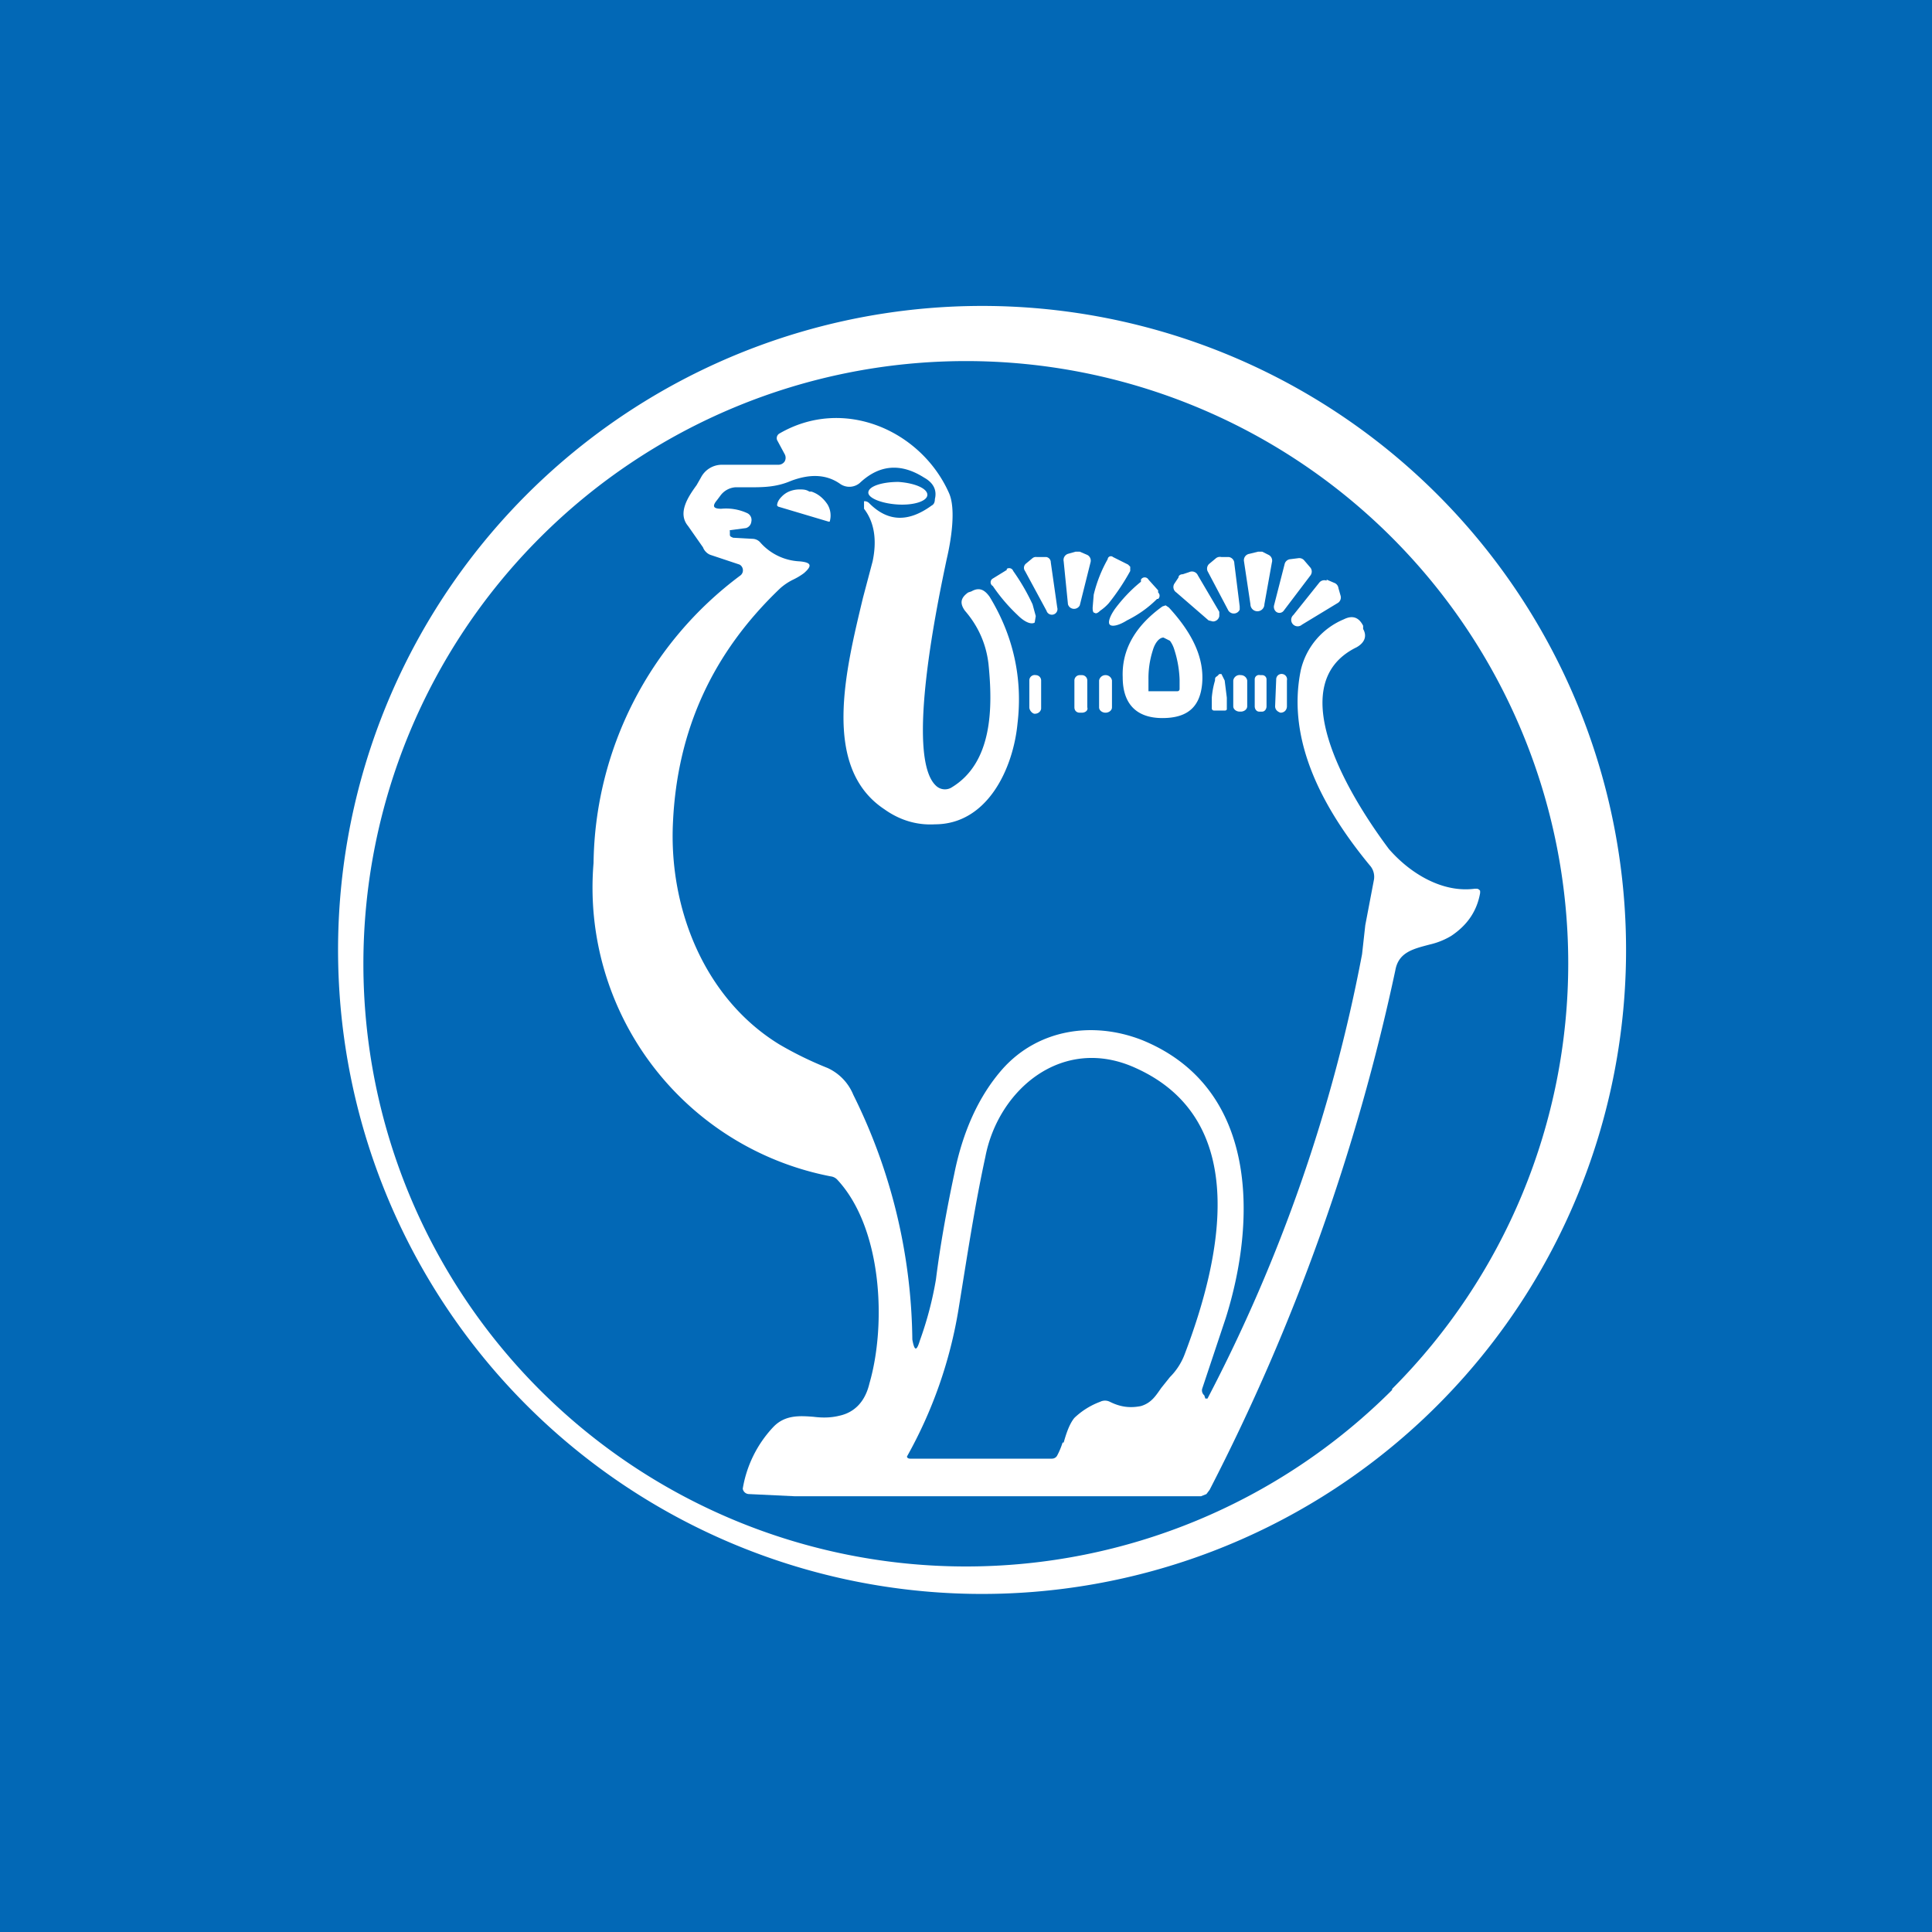
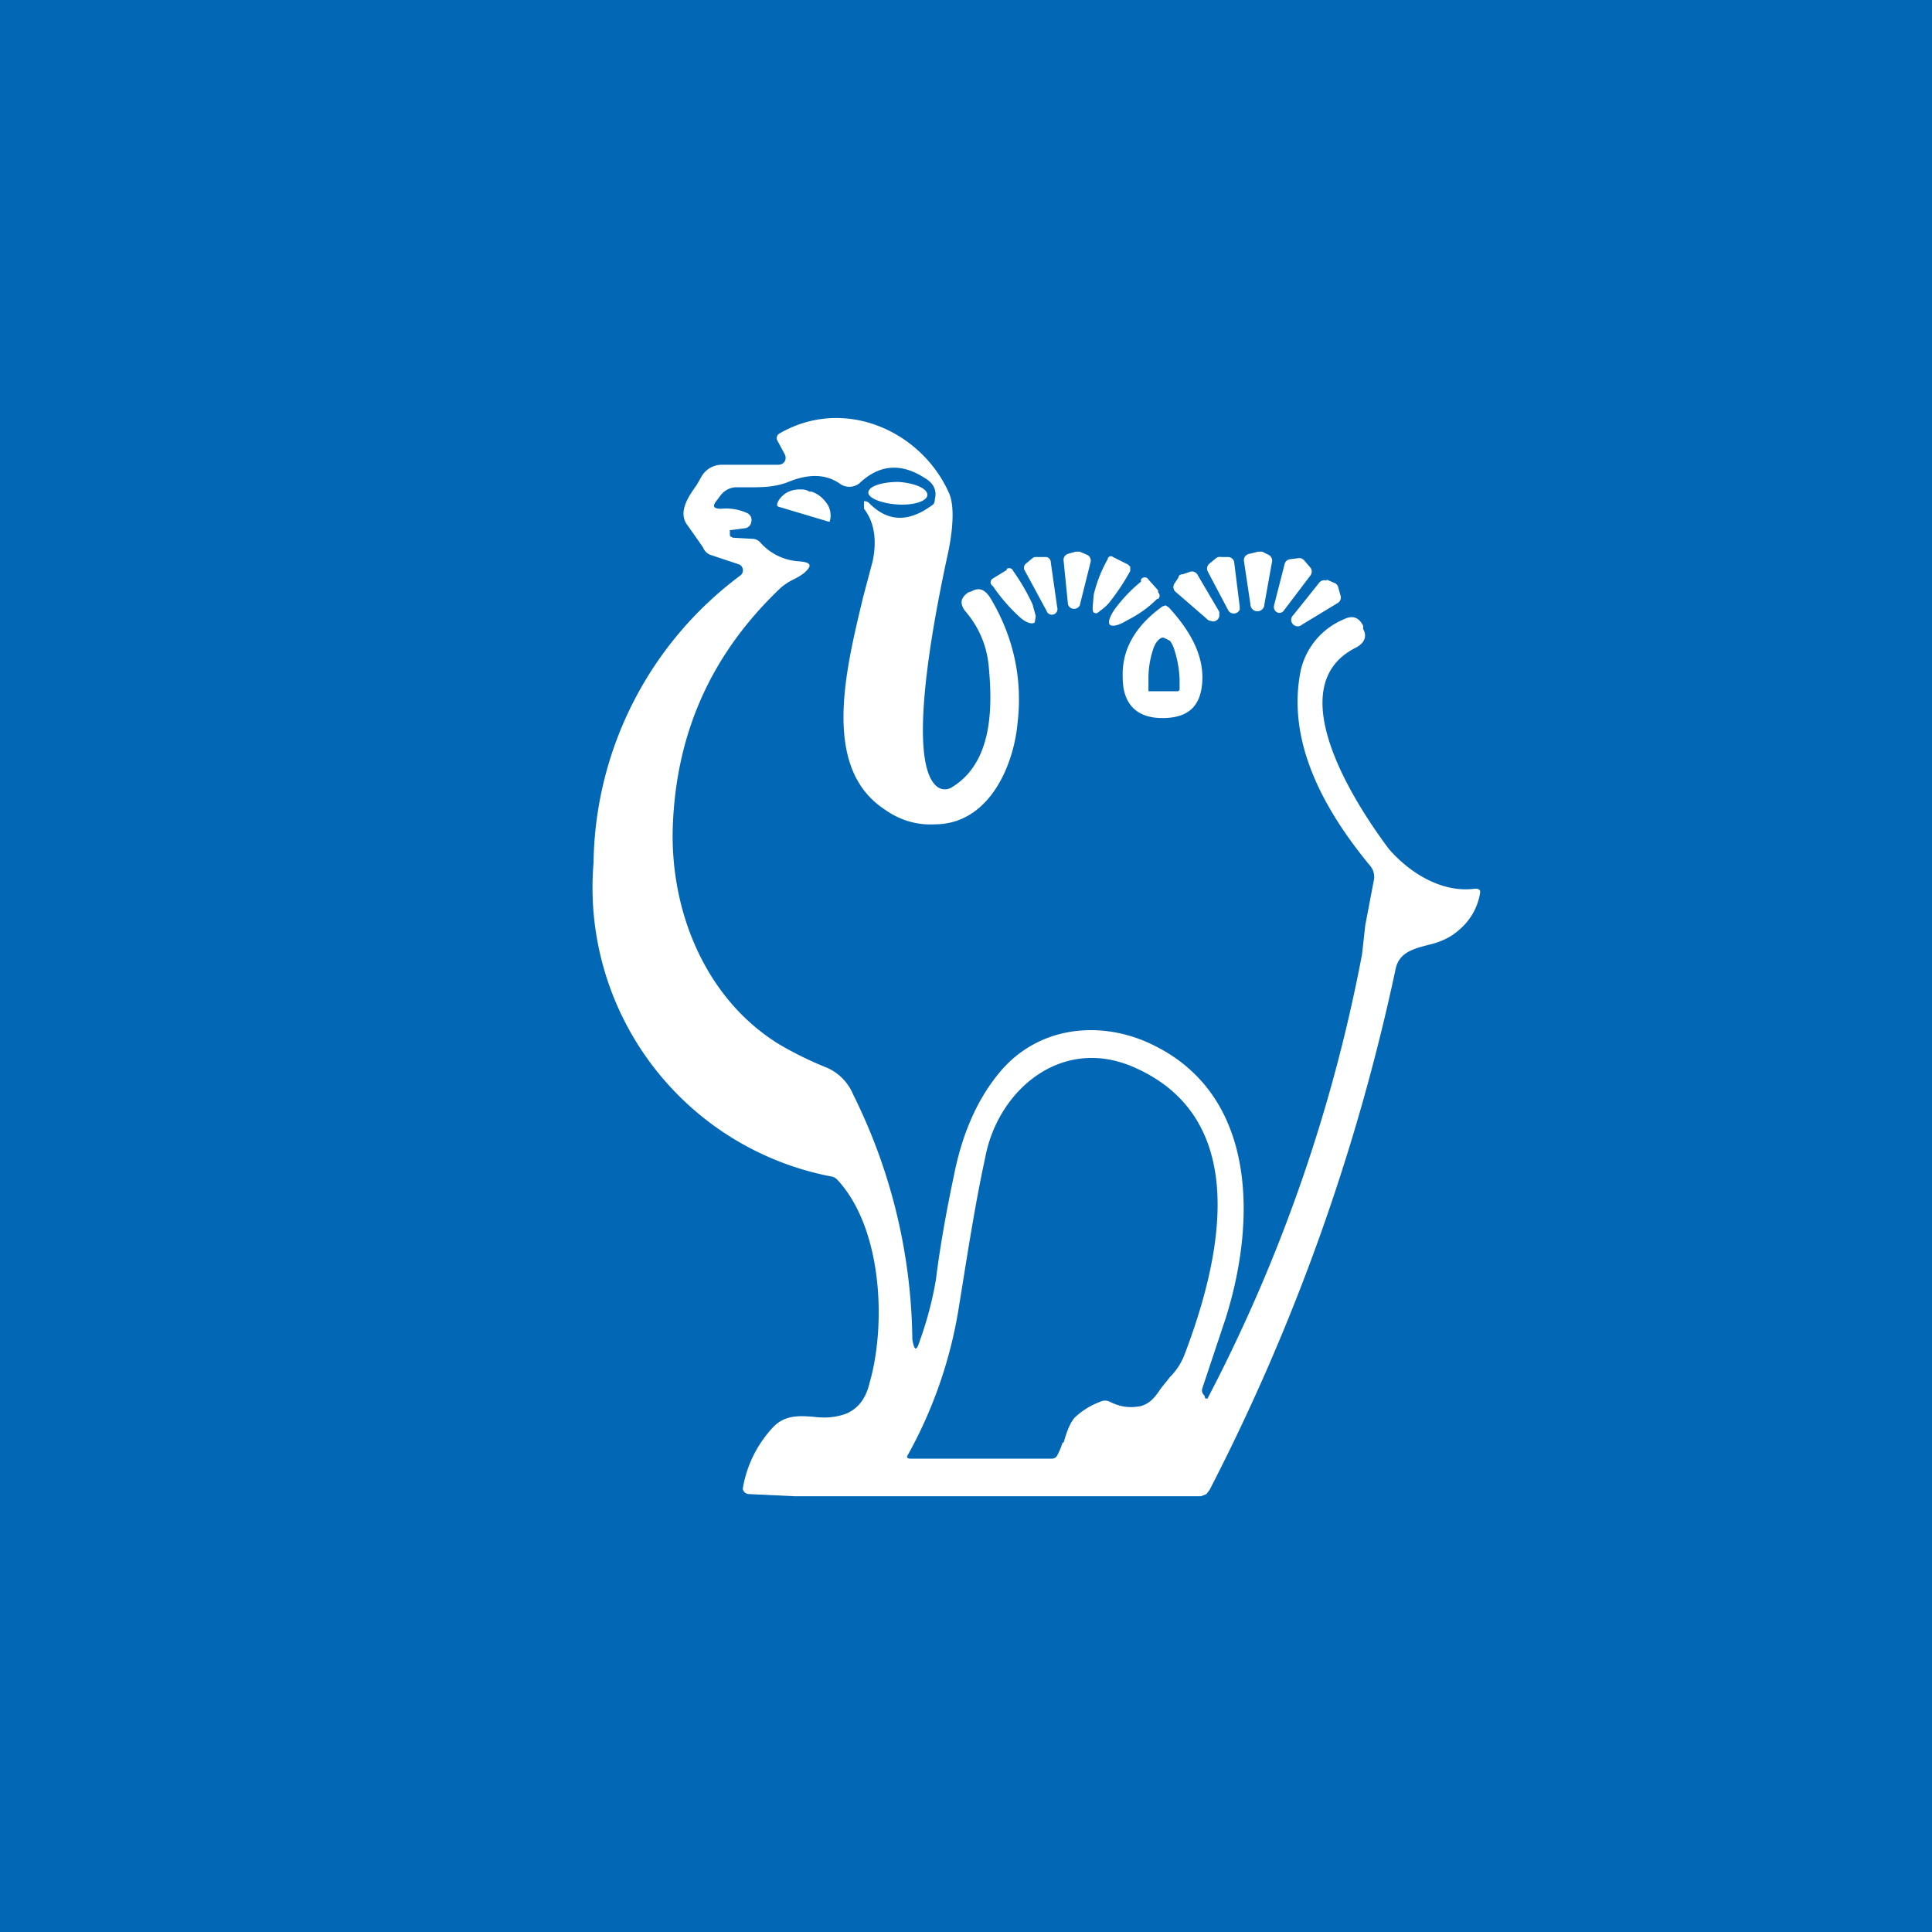
<svg xmlns="http://www.w3.org/2000/svg" width="18" height="18" viewBox="0 0 18 18">
  <path fill="#0268B6" d="M0 0h18v18H0z" />
-   <path fill-rule="evenodd" d="M13.24 13.24a6 6 0 1 0-8.48-8.48 6 6 0 0 0 8.48 8.48Zm-.27-.3a5.61 5.61 0 1 0-7.94-7.93 5.61 5.61 0 0 0 7.94 7.94Z" fill="#fff" />
  <path d="M8.36 4.7c.15.01.28-.03.28-.09s-.12-.11-.27-.12c-.15 0-.28.04-.28.1 0 .05.12.1.27.11ZM7.25 4.72l-.01-.01c0-.03.02-.06.04-.08a.21.21 0 0 1 .07-.05.25.25 0 0 1 .1-.02c.03 0 .06 0 .09.02h.02c.06.02.11.06.15.12a.2.2 0 0 1 .02.16h-.01l-.47-.14ZM9.95 5.16l.07-.02h.04l.07.03a.06.06 0 0 1 .03.07l-.1.4a.06.06 0 0 1-.09.02.06.06 0 0 1-.02-.03l-.04-.4a.06.06 0 0 1 .04-.07ZM11.64 5.16l.08-.02h.04l.06.03a.06.06 0 0 1 .03.07l-.07.39a.06.06 0 0 1-.13 0l-.06-.4a.06.06 0 0 1 .05-.07ZM9.75 5.69l-.2-.37a.05.05 0 0 1 .01-.07l.06-.05a.05.05 0 0 1 .04-.01h.09a.05.05 0 0 1 .04.05l.06.42a.05.05 0 0 1-.1.03ZM11.44 5.68l-.19-.36a.06.06 0 0 1 .02-.07l.06-.05a.06.06 0 0 1 .05-.01h.07a.06.06 0 0 1 .05.06l.05.4v.03a.06.06 0 0 1-.11 0ZM12.02 5.21l.08-.01a.06.06 0 0 1 .05.02l.06.07a.06.06 0 0 1 0 .07l-.25.33a.05.05 0 0 1-.07.01.06.06 0 0 1-.02-.06l.1-.39a.06.06 0 0 1 .05-.04ZM10.51 5.26l.02.02v.04a2.06 2.06 0 0 1-.2.3.43.43 0 0 1-.08.07c-.02.02-.04.03-.05.02-.02 0-.02-.03-.02-.05l.01-.12a1.28 1.28 0 0 1 .13-.33.03.03 0 0 1 .05-.02l.14.07ZM9.38 5.3a.04.04 0 0 1 .06.02 1.98 1.98 0 0 1 .18.31l.03.11-.01.06c-.03.02-.09 0-.16-.07a1.62 1.62 0 0 1-.23-.27.04.04 0 0 1 0-.07l.13-.08ZM11.26 5.78l-.3-.26a.06.06 0 0 1-.02-.08l.04-.06c0-.02.02-.03.04-.03l.06-.02a.06.06 0 0 1 .08.03l.2.34v.04a.06.06 0 0 1-.06.05l-.04-.01ZM10.79 5.52a.04.04 0 0 1 0 .06h-.01c-.1.1-.2.16-.28.2-.08.05-.14.06-.16.04-.02-.02 0-.08.05-.15.06-.08.14-.17.24-.25V5.4a.04.04 0 0 1 .07 0l.09.1ZM12.36 5.4l.07.03a.06.06 0 0 1 .04.05l.02.07a.06.06 0 0 1-.03.07l-.33.2a.06.06 0 0 1-.08-.09l.24-.3a.06.06 0 0 1 .07-.02Z" fill="#fff" />
  <path fill-rule="evenodd" d="M10.83 6.69c.23 0 .35-.1.37-.32.02-.23-.08-.46-.31-.71l-.03-.02-.03.01c-.25.18-.38.4-.37.66 0 .25.13.38.37.38Zm-.12-.25h.26a.02.02 0 0 0 .02-.02v-.09a1.02 1.02 0 0 0-.05-.28.26.26 0 0 0-.04-.08l-.06-.03c-.04 0-.08.05-.1.12a.85.85 0 0 0-.04.27v.11Z" fill="#fff" />
-   <path d="M11.95 6.28a.05.05 0 0 0-.06.05l-.01.25c0 .03.02.05.05.06.04 0 .06-.03.06-.06v-.24a.05.05 0 0 0-.04-.06ZM9.65 6.29a.05.05 0 0 0-.06.05v.25c0 .03.03.06.05.06.04 0 .06-.03.06-.05v-.26a.05.05 0 0 0-.05-.05ZM10.08 6.29h-.02a.05.05 0 0 0-.05.05v.25c0 .03.02.05.05.05h.02c.03 0 .06-.02.05-.05v-.25a.05.05 0 0 0-.05-.05ZM10.3 6.29a.06.06 0 0 0-.06.05v.25c0 .03.03.05.06.05s.06-.02.06-.05v-.25a.06.06 0 0 0-.06-.05ZM11.31 6.62a.02.02 0 0 1-.02-.02v-.1a.79.79 0 0 1 .03-.16c0-.02 0-.03.02-.04l.02-.02h.02l.03.06.02.16v.11a.02.02 0 0 1-.02.01h-.1ZM11.56 6.29a.06.06 0 0 0-.07.05v.24c0 .03.03.05.06.05h.01c.03 0 .06-.02.06-.05v-.24a.06.06 0 0 0-.06-.05ZM11.76 6.29h-.02a.04.04 0 0 0-.05.04v.25c0 .03.02.05.04.05h.03c.02 0 .04-.02.04-.05v-.25a.04.04 0 0 0-.04-.04Z" fill="#fff" />
  <path fill-rule="evenodd" d="M8.57 12.49c-.03.1-.05.1-.07-.01a5.24 5.24 0 0 0-.55-2.28.47.47 0 0 0-.24-.25 3.32 3.32 0 0 1-.45-.22c-.7-.43-1.03-1.27-.99-2.07.04-.86.37-1.58 1-2.18a.54.54 0 0 1 .12-.08.6.6 0 0 0 .1-.06c.08-.07.07-.1-.04-.11a.52.52 0 0 1-.37-.18.1.1 0 0 0-.07-.03l-.18-.01C6.81 5 6.8 5 6.8 4.98v-.03a.01.01 0 0 1 0-.01l.15-.02A.07.07 0 0 0 7 4.86a.07.07 0 0 0-.04-.08.47.47 0 0 0-.24-.04c-.07 0-.09-.02-.04-.08l.03-.04a.19.19 0 0 1 .14-.08h.12c.14 0 .26 0 .4-.06.16-.06.32-.07.46.03a.15.15 0 0 0 .18-.01c.18-.17.38-.19.6-.05.09.05.12.12.1.2 0 .03-.01.05-.03.06-.22.16-.41.15-.58-.02a.06.06 0 0 0-.04-.02h-.01v.07c.1.13.12.3.08.49l-.09.34c-.16.67-.39 1.58.2 1.97.14.1.3.15.47.14.49 0 .73-.52.77-.94.05-.42-.04-.82-.26-1.18-.05-.07-.1-.09-.17-.05l-.03.01c-.07.05-.08.1-.03.17.13.15.2.32.22.5.04.4.04.92-.35 1.15a.12.12 0 0 1-.14-.02c-.29-.27.02-1.73.1-2.11.04-.17.09-.47.02-.62-.26-.58-.98-.9-1.58-.55a.05.05 0 0 0-.02.06l.07.13a.07.07 0 0 1 0 .07.07.07 0 0 1-.06.03h-.52a.22.22 0 0 0-.2.12l-.04.07c-.08.11-.18.26-.08.38l.14.2c.01.03.04.06.07.07l.27.09a.06.06 0 0 1 .03.04.06.06 0 0 1-.02.06 3.39 3.39 0 0 0-1.37 2.68 2.74 2.74 0 0 0 2.21 2.92.1.1 0 0 1 .06.03c.42.45.46 1.35.3 1.9-.04.17-.14.27-.28.3-.08.02-.16.02-.24.01-.13-.01-.27-.02-.38.1a1.1 1.1 0 0 0-.28.57.06.06 0 0 0 .06.05l.42.02h3.79l.05-.02.03-.04A19.4 19.4 0 0 0 13 9.04c.03-.17.17-.2.32-.24a.69.69 0 0 0 .2-.08c.15-.1.24-.23.27-.4V8.3a.04.04 0 0 0-.03-.02h-.02c-.3.04-.6-.14-.8-.37-.3-.4-1.04-1.52-.3-1.88.07-.04.1-.1.06-.17v-.03c-.04-.08-.1-.1-.18-.06a.68.68 0 0 0-.4.47c-.14.67.22 1.31.64 1.82a.16.16 0 0 1 .04.14l-.08.42-.03.27a14.93 14.93 0 0 1-1.44 4.14h-.02l-.01-.03a.06.06 0 0 1-.02-.06l.22-.66c.29-.92.3-2.15-.78-2.59-.46-.18-.97-.1-1.3.27-.22.25-.37.58-.45.98-.07.33-.13.66-.17.98a3.27 3.27 0 0 1-.15.57Zm1.34.95c.02-.07.05-.17.1-.23a.7.7 0 0 1 .24-.15.1.1 0 0 1 .09 0c.1.05.19.06.29.04.1-.03.14-.1.19-.17l.08-.1a.6.6 0 0 0 .14-.22c.33-.87.63-2.17-.46-2.66-.68-.31-1.28.2-1.4.83-.1.46-.17.93-.25 1.42a4.18 4.18 0 0 1-.48 1.37c0 .01.01.02.03.02H9.8c.02 0 .04-.01.05-.03a.72.72 0 0 0 .05-.12Z" fill="#fff" />
</svg>